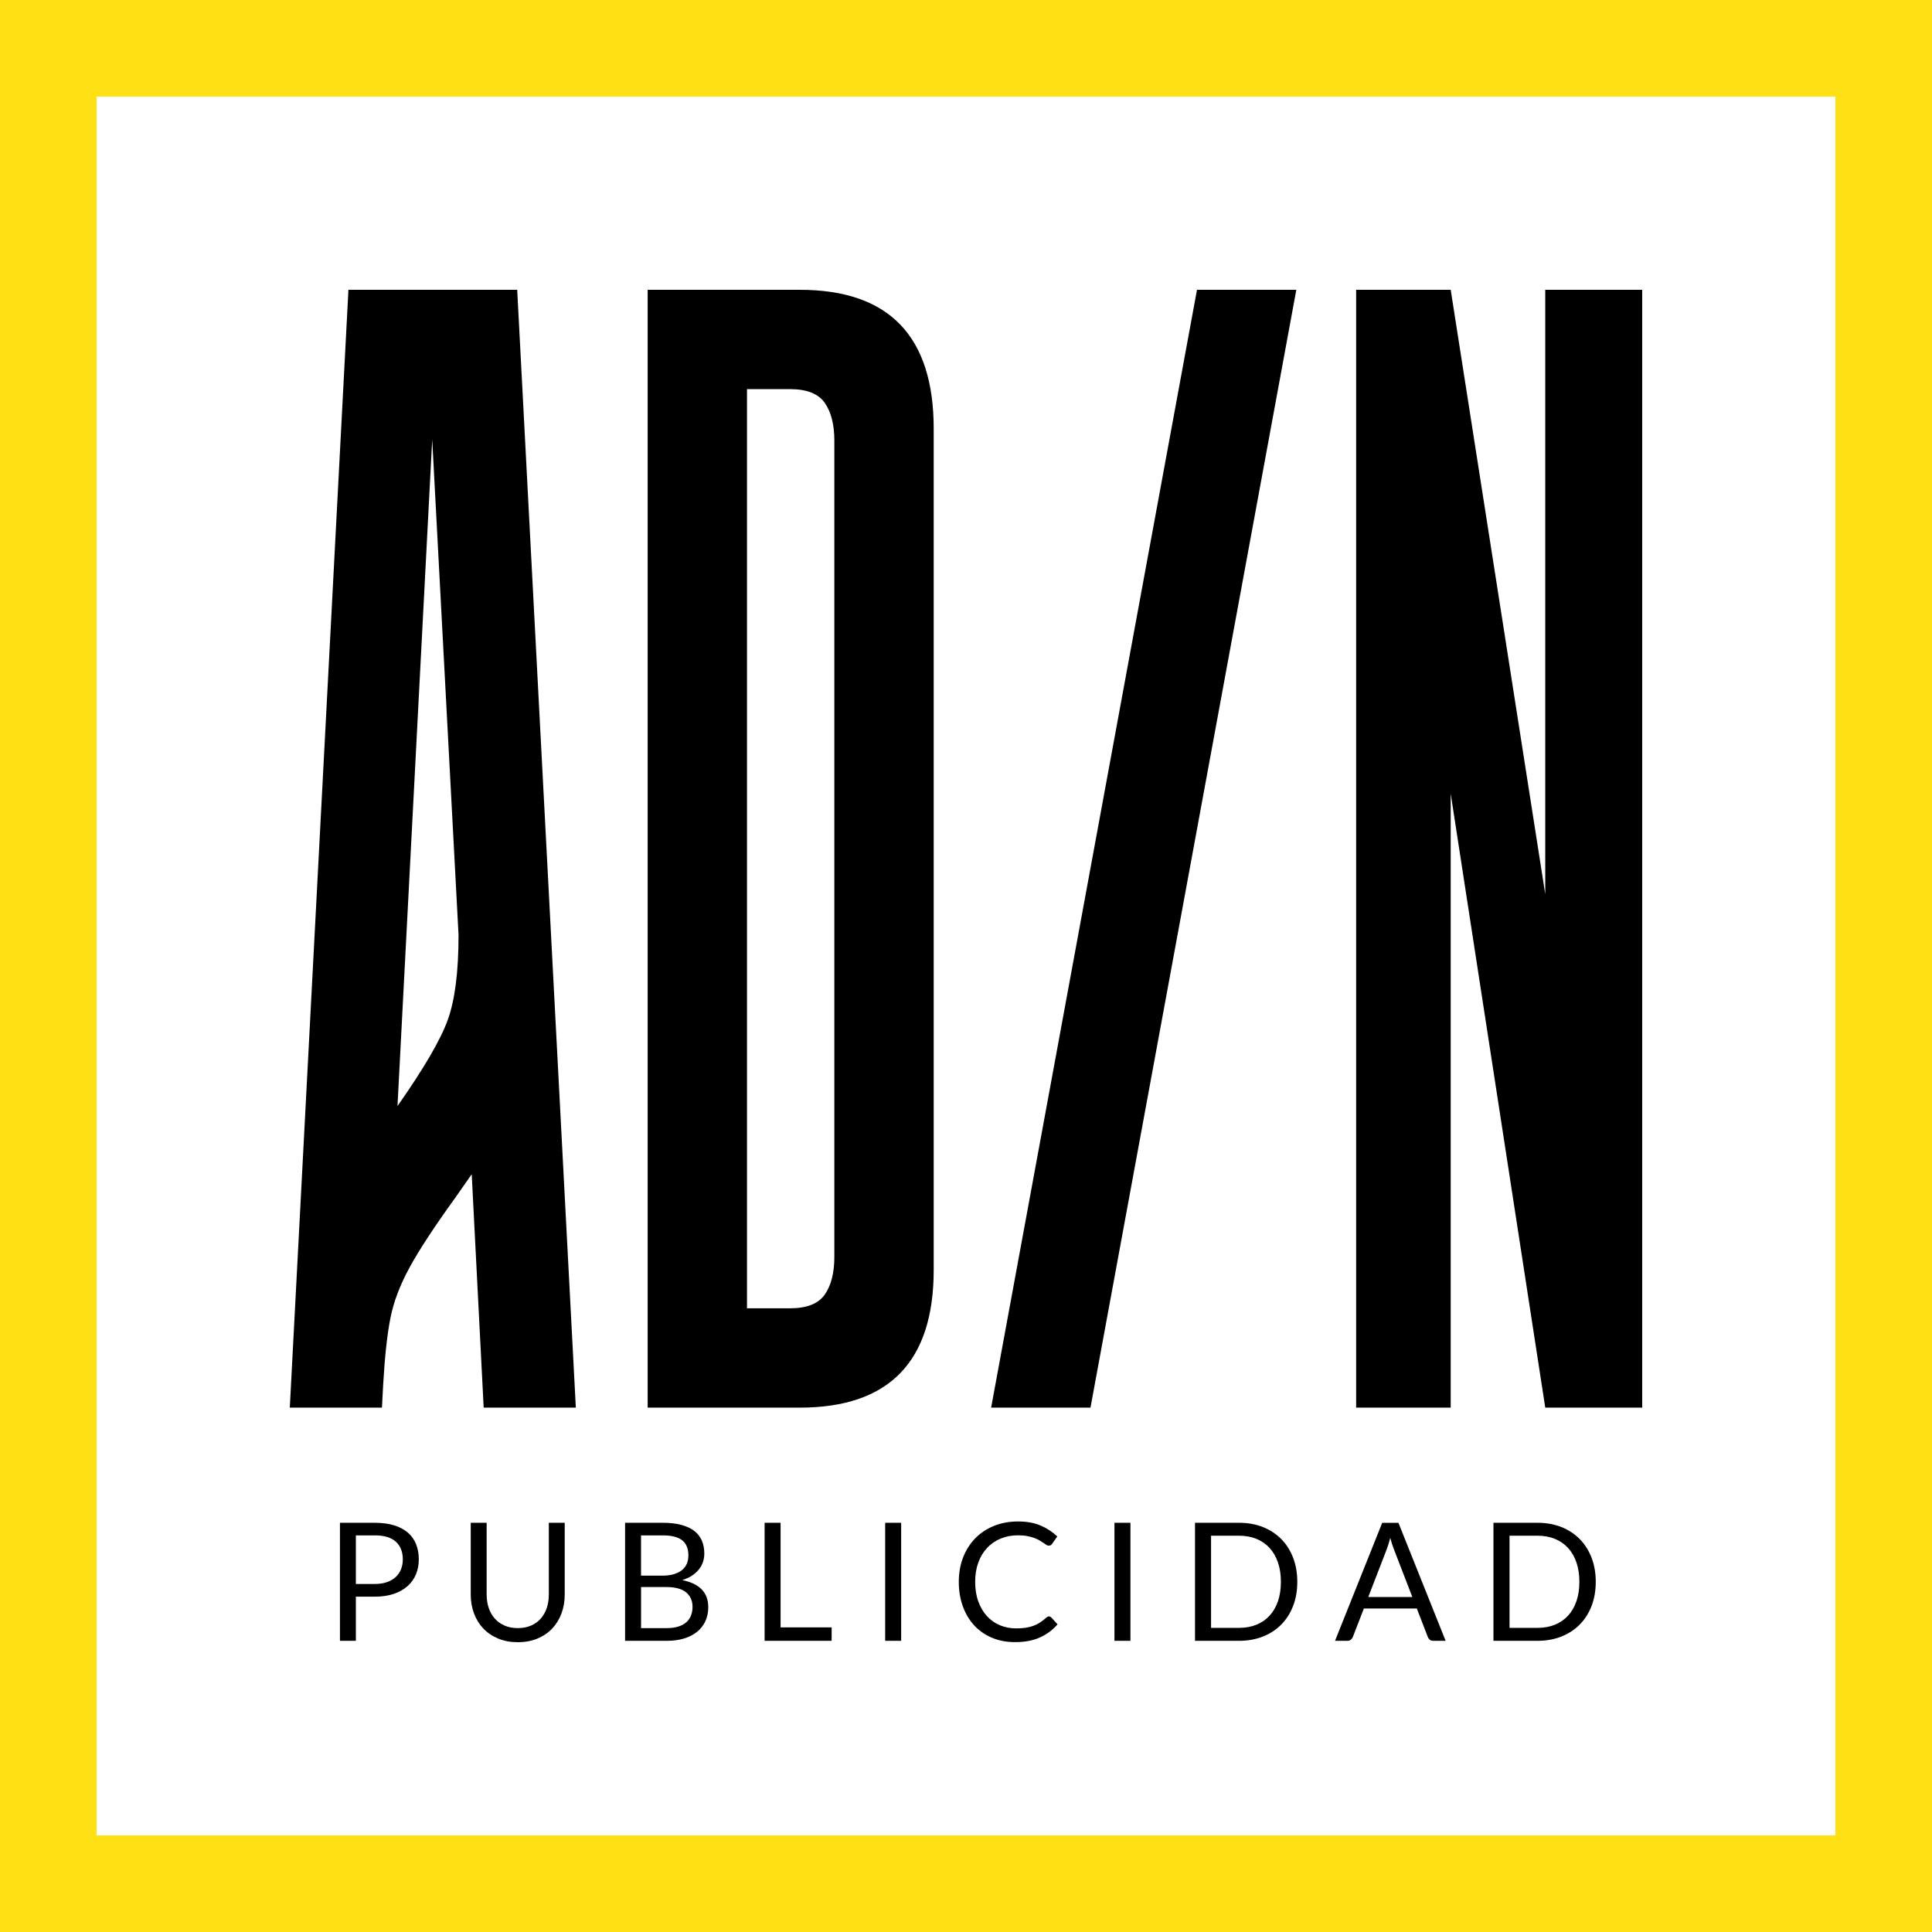
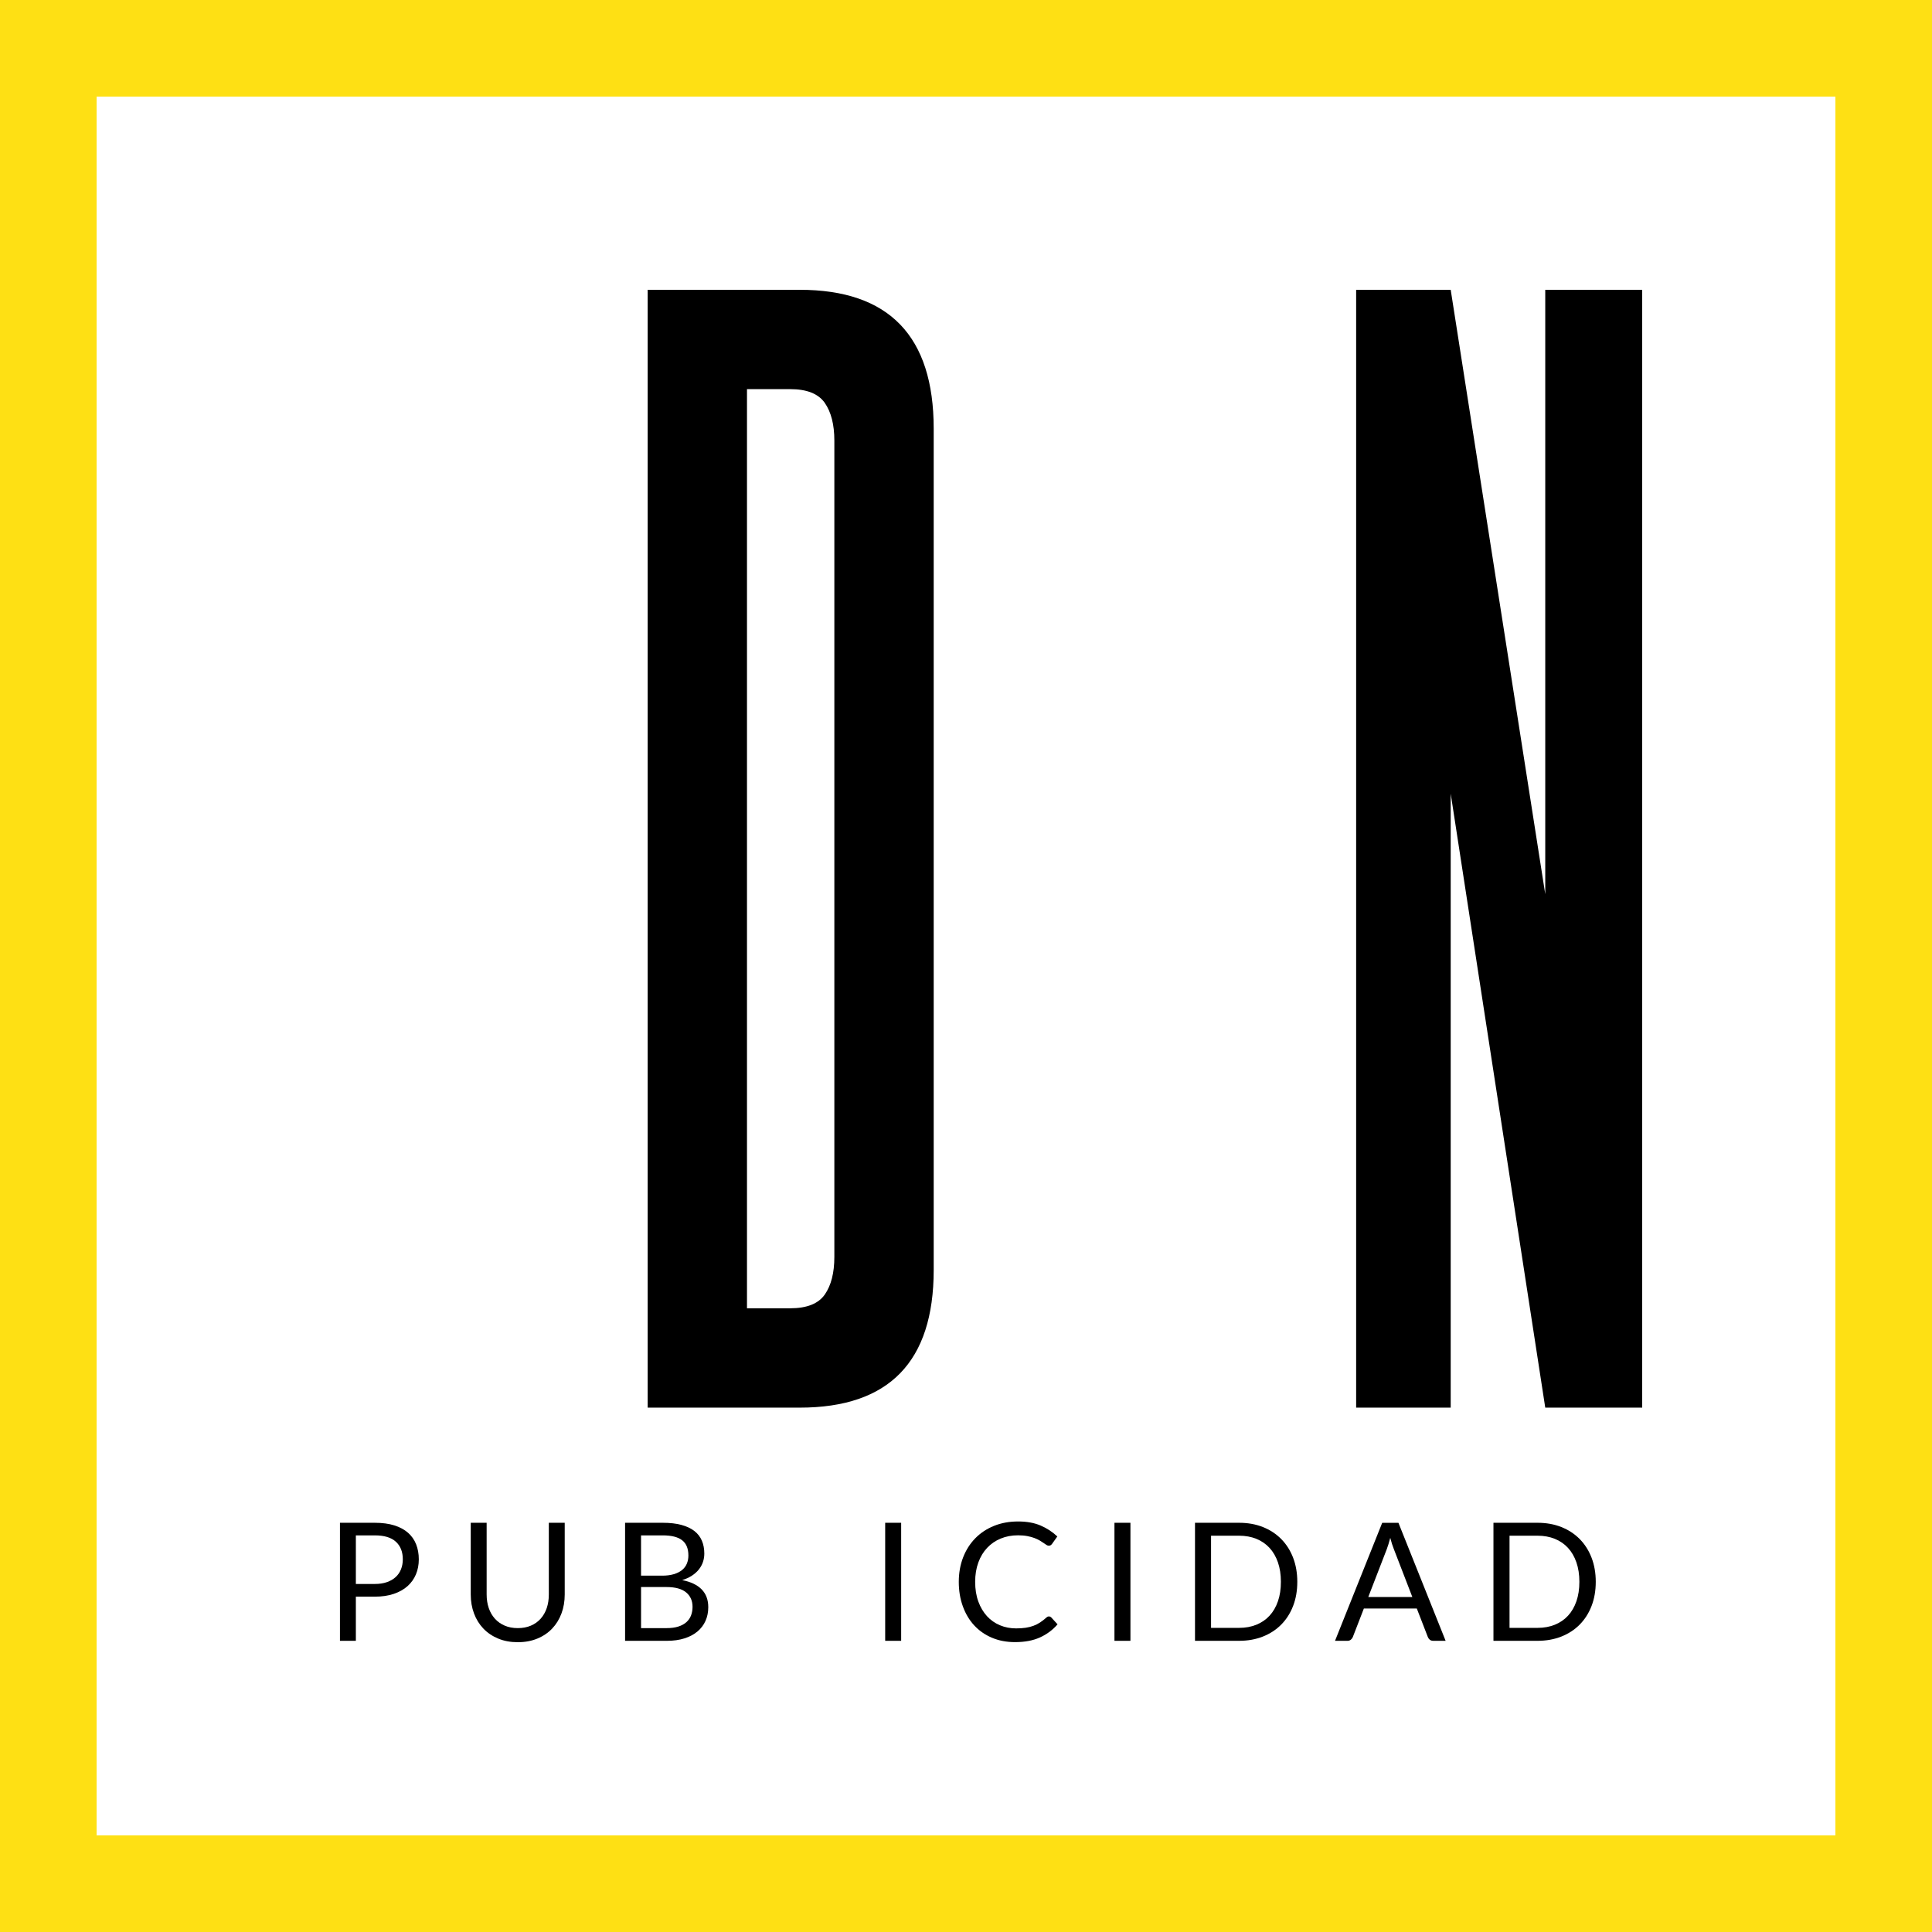
<svg xmlns="http://www.w3.org/2000/svg" id="Layer_1" x="0px" y="0px" viewBox="0 0 1000 1000" style="enable-background:new 0 0 1000 1000;" xml:space="preserve">
  <style type="text/css">
	.st0{fill:#FEE014;}
</style>
  <path class="st0" d="M950,50v900H50V50H950 M1000,0H0v1000h1000V0L1000,0z" />
  <g>
    <g>
      <path d="M184.19,826.43v22.85h-8.23v-61.09H194c3.87,0,7.23,0.45,10.08,1.34c2.86,0.9,5.22,2.17,7.1,3.81    c1.88,1.65,3.28,3.64,4.2,5.97c0.92,2.33,1.39,4.93,1.39,7.8c0,2.84-0.5,5.44-1.49,7.8c-1,2.36-2.45,4.39-4.37,6.1    c-1.92,1.71-4.3,3.03-7.14,3.99c-2.84,0.95-6.09,1.43-9.76,1.43H184.19z M184.19,819.86H194c2.36,0,4.44-0.31,6.24-0.94    c1.8-0.63,3.32-1.5,4.54-2.62c1.22-1.12,2.15-2.46,2.77-4.03c0.62-1.56,0.94-3.28,0.94-5.16c0-3.89-1.2-6.93-3.6-9.12    c-2.4-2.19-6.03-3.28-10.89-3.28h-9.81V819.86z" />
      <path d="M268,842.71c2.53,0,4.79-0.43,6.78-1.28c1.99-0.85,3.67-2.04,5.05-3.58s2.43-3.37,3.16-5.5c0.72-2.13,1.08-4.48,1.08-7.03    v-37.13h8.23v37.13c0,3.52-0.56,6.79-1.68,9.8c-1.12,3.01-2.73,5.62-4.82,7.82s-4.64,3.93-7.65,5.18    c-3.01,1.25-6.39,1.88-10.14,1.88c-3.75,0-7.14-0.62-10.15-1.88c-3.01-1.25-5.57-2.98-7.67-5.18c-2.1-2.2-3.72-4.81-4.84-7.82    c-1.12-3.01-1.69-6.28-1.69-9.8v-37.13h8.23v37.09c0,2.56,0.36,4.9,1.09,7.03c0.72,2.13,1.78,3.96,3.16,5.5    c1.38,1.53,3.07,2.74,5.07,3.6C263.2,842.28,265.47,842.71,268,842.71z" />
      <path d="M323.54,849.28v-61.09h19.48c3.75,0,6.99,0.37,9.7,1.11s4.94,1.79,6.69,3.15c1.75,1.37,3.04,3.03,3.88,5.01    c0.84,1.97,1.26,4.2,1.26,6.67c0,1.51-0.23,2.96-0.7,4.35c-0.47,1.39-1.18,2.68-2.13,3.88c-0.95,1.19-2.15,2.26-3.58,3.2    c-1.44,0.94-3.12,1.71-5.05,2.3c4.46,0.88,7.83,2.49,10.1,4.82c2.28,2.33,3.41,5.4,3.41,9.21c0,2.59-0.48,4.94-1.43,7.08    c-0.95,2.13-2.35,3.96-4.18,5.5c-1.83,1.53-4.08,2.72-6.74,3.56c-2.66,0.84-5.69,1.26-9.1,1.26H323.54z M331.81,815.56h10.91    c2.33,0,4.35-0.26,6.05-0.77c1.71-0.51,3.12-1.22,4.24-2.13c1.12-0.91,1.96-2.01,2.49-3.3c0.54-1.29,0.81-2.71,0.81-4.24    c0-3.58-1.08-6.21-3.24-7.89c-2.16-1.68-5.51-2.52-10.06-2.52h-11.21V815.56z M331.81,821.44v21.27h13.22    c2.36,0,4.38-0.27,6.07-0.81c1.69-0.54,3.08-1.3,4.18-2.28c1.09-0.98,1.9-2.15,2.41-3.49c0.51-1.35,0.77-2.84,0.77-4.45    c0-3.16-1.12-5.65-3.35-7.48c-2.23-1.83-5.61-2.75-10.13-2.75H331.81z" />
-       <path d="M404.03,842.33h26.43v6.95h-34.7v-61.09h8.27V842.33z" />
      <path d="M466.44,849.28h-8.27v-61.09h8.27V849.28z" />
      <path d="M542.91,836.66c0.45,0,0.87,0.19,1.24,0.55l3.24,3.54c-2.5,2.9-5.54,5.16-9.1,6.78c-3.57,1.62-7.87,2.43-12.9,2.43    c-4.41,0-8.4-0.76-11.98-2.28c-3.58-1.52-6.64-3.65-9.17-6.39c-2.53-2.74-4.49-6.03-5.88-9.87c-1.4-3.84-2.09-8.06-2.09-12.66    c0-4.6,0.75-8.82,2.24-12.66c1.49-3.84,3.59-7.13,6.29-9.89c2.7-2.76,5.93-4.9,9.7-6.42c3.76-1.52,7.92-2.28,12.47-2.28    c4.49,0,8.36,0.7,11.62,2.09c3.25,1.39,6.14,3.28,8.68,5.67l-2.69,3.79c-0.2,0.28-0.43,0.52-0.68,0.7    c-0.26,0.19-0.62,0.28-1.11,0.28c-0.37,0-0.76-0.13-1.17-0.4c-0.41-0.27-0.9-0.6-1.47-1c-0.57-0.4-1.24-0.83-2-1.28    c-0.77-0.45-1.68-0.88-2.73-1.28c-1.05-0.4-2.27-0.73-3.66-1c-1.39-0.27-3-0.41-4.82-0.41c-3.27,0-6.26,0.56-8.97,1.68    c-2.72,1.12-5.05,2.72-7.01,4.8c-1.96,2.07-3.49,4.6-4.58,7.59c-1.09,2.98-1.64,6.32-1.64,10.02c0,3.81,0.55,7.21,1.64,10.19    c1.09,2.98,2.59,5.51,4.48,7.57c1.89,2.06,4.13,3.63,6.71,4.71c2.59,1.08,5.37,1.62,8.36,1.62c1.82,0,3.45-0.11,4.9-0.32    c1.45-0.21,2.79-0.55,4.03-1c1.24-0.45,2.39-1.03,3.45-1.73c1.07-0.69,2.14-1.53,3.22-2.49    C541.99,836.87,542.46,836.66,542.91,836.66z" />
      <path d="M585.11,849.28h-8.27v-61.09h8.27V849.28z" />
      <path d="M671.48,818.75c0,4.58-0.72,8.74-2.17,12.49c-1.45,3.75-3.49,6.96-6.14,9.64c-2.64,2.67-5.81,4.74-9.51,6.2    c-3.69,1.46-7.79,2.2-12.28,2.2h-22.85v-61.09h22.85c4.49,0,8.58,0.73,12.28,2.2c3.7,1.47,6.86,3.54,9.51,6.22    c2.64,2.68,4.69,5.9,6.14,9.65C670.75,810.02,671.48,814.18,671.48,818.75z M662.99,818.75c0-3.75-0.51-7.1-1.53-10.06    c-1.02-2.96-2.47-5.46-4.35-7.5c-1.88-2.04-4.15-3.61-6.82-4.69c-2.67-1.08-5.64-1.62-8.91-1.62h-14.54v47.7h14.54    c3.27,0,6.24-0.54,8.91-1.62c2.67-1.08,4.94-2.63,6.82-4.67c1.88-2.03,3.33-4.53,4.35-7.48    C662.48,825.86,662.99,822.51,662.99,818.75z" />
      <path d="M748.25,849.28h-6.39c-0.74,0-1.34-0.19-1.79-0.55c-0.45-0.37-0.79-0.84-1.02-1.41l-5.71-14.75h-27.41l-5.71,14.75    c-0.2,0.51-0.54,0.97-1.02,1.37c-0.48,0.4-1.08,0.6-1.79,0.6H691l24.43-61.09h8.4L748.25,849.28z M708.22,826.6h22.8l-9.59-24.85    c-0.62-1.53-1.24-3.45-1.83-5.75c-0.31,1.16-0.62,2.24-0.92,3.22c-0.3,0.98-0.59,1.84-0.87,2.58L708.22,826.6z" />
      <path d="M825.96,818.75c0,4.58-0.72,8.74-2.17,12.49c-1.45,3.75-3.49,6.96-6.14,9.64c-2.64,2.67-5.81,4.74-9.51,6.2    c-3.69,1.46-7.79,2.2-12.28,2.2h-22.85v-61.09h22.85c4.49,0,8.58,0.73,12.28,2.2c3.7,1.47,6.86,3.54,9.51,6.22    c2.64,2.68,4.69,5.9,6.14,9.65C825.24,810.02,825.96,814.18,825.96,818.75z M817.48,818.75c0-3.75-0.51-7.1-1.53-10.06    c-1.02-2.96-2.47-5.46-4.35-7.5c-1.88-2.04-4.15-3.61-6.82-4.69c-2.67-1.08-5.64-1.62-8.91-1.62h-14.54v47.7h14.54    c3.27,0,6.24-0.54,8.91-1.62c2.67-1.08,4.94-2.63,6.82-4.67c1.88-2.03,3.33-4.53,4.35-7.48    C816.97,825.86,817.48,822.51,817.48,818.75z" />
    </g>
    <g>
-       <path d="M150,728.59L180.35,150h87.35l30.35,578.59h-47.7l-6.19-120.8l-8.67,12.39c-10.74,14.87-18.58,26.85-23.54,35.93    c-4.95,9.09-8.27,17.87-9.91,26.33c-1.66,8.47-2.89,19.93-3.72,34.38l-0.62,11.77H150z M231.77,527.88    c3.72-10.32,5.57-24.98,5.57-43.98l-13.63-256.46l-17.97,345.05C219.38,553.07,228.05,538.2,231.77,527.88z" />
      <path d="M483.28,657.35c0,47.5-23.13,71.24-69.38,71.24h-78.67V150h78.67c46.25,0,69.38,23.96,69.38,71.86V657.35z M431.86,228.05    c0-8.26-1.66-14.76-4.95-19.51c-3.31-4.74-9.29-7.13-17.97-7.13h-22.3v475.76h22.3c8.67,0,14.65-2.37,17.97-7.12    c3.3-4.74,4.95-11.25,4.95-19.52V228.05z" />
-       <path d="M670.97,150L564.43,728.59h-51.42L619.56,150H670.97z" />
      <path d="M850,150v578.59h-50.18L750.88,410.8v317.79h-48.94V150h48.94l48.94,312.83V150H850z" />
    </g>
  </g>
</svg>